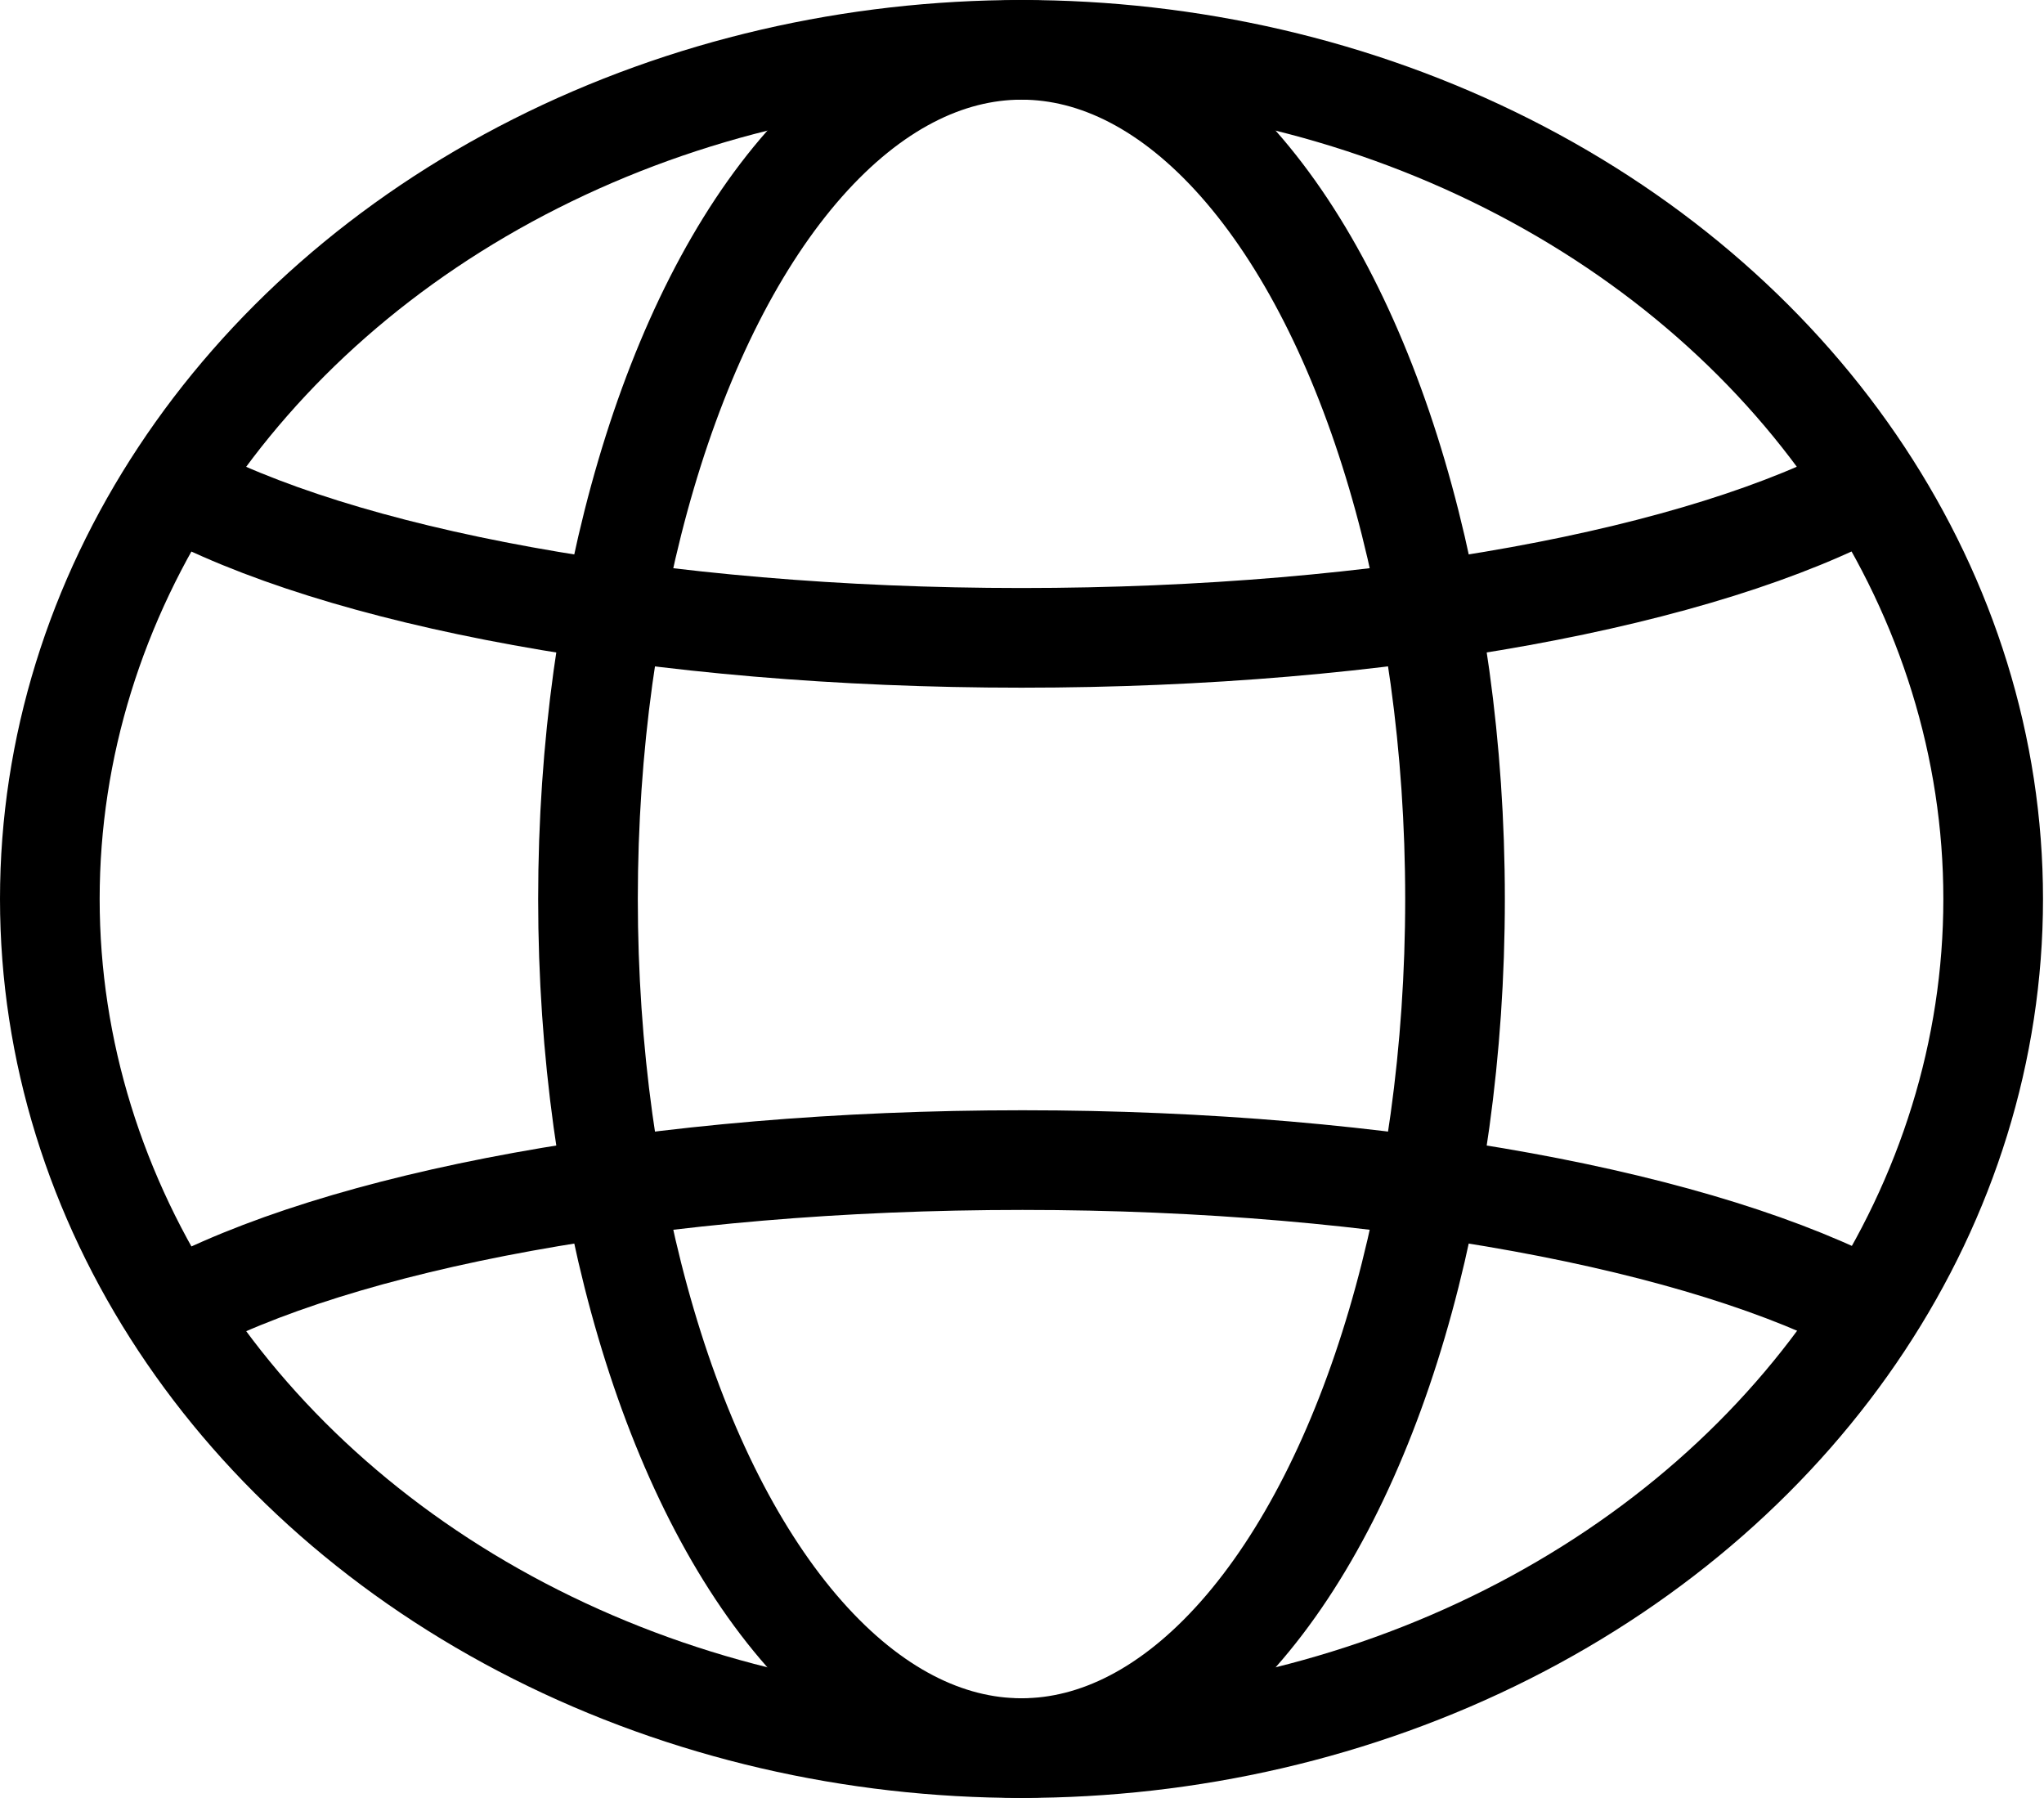
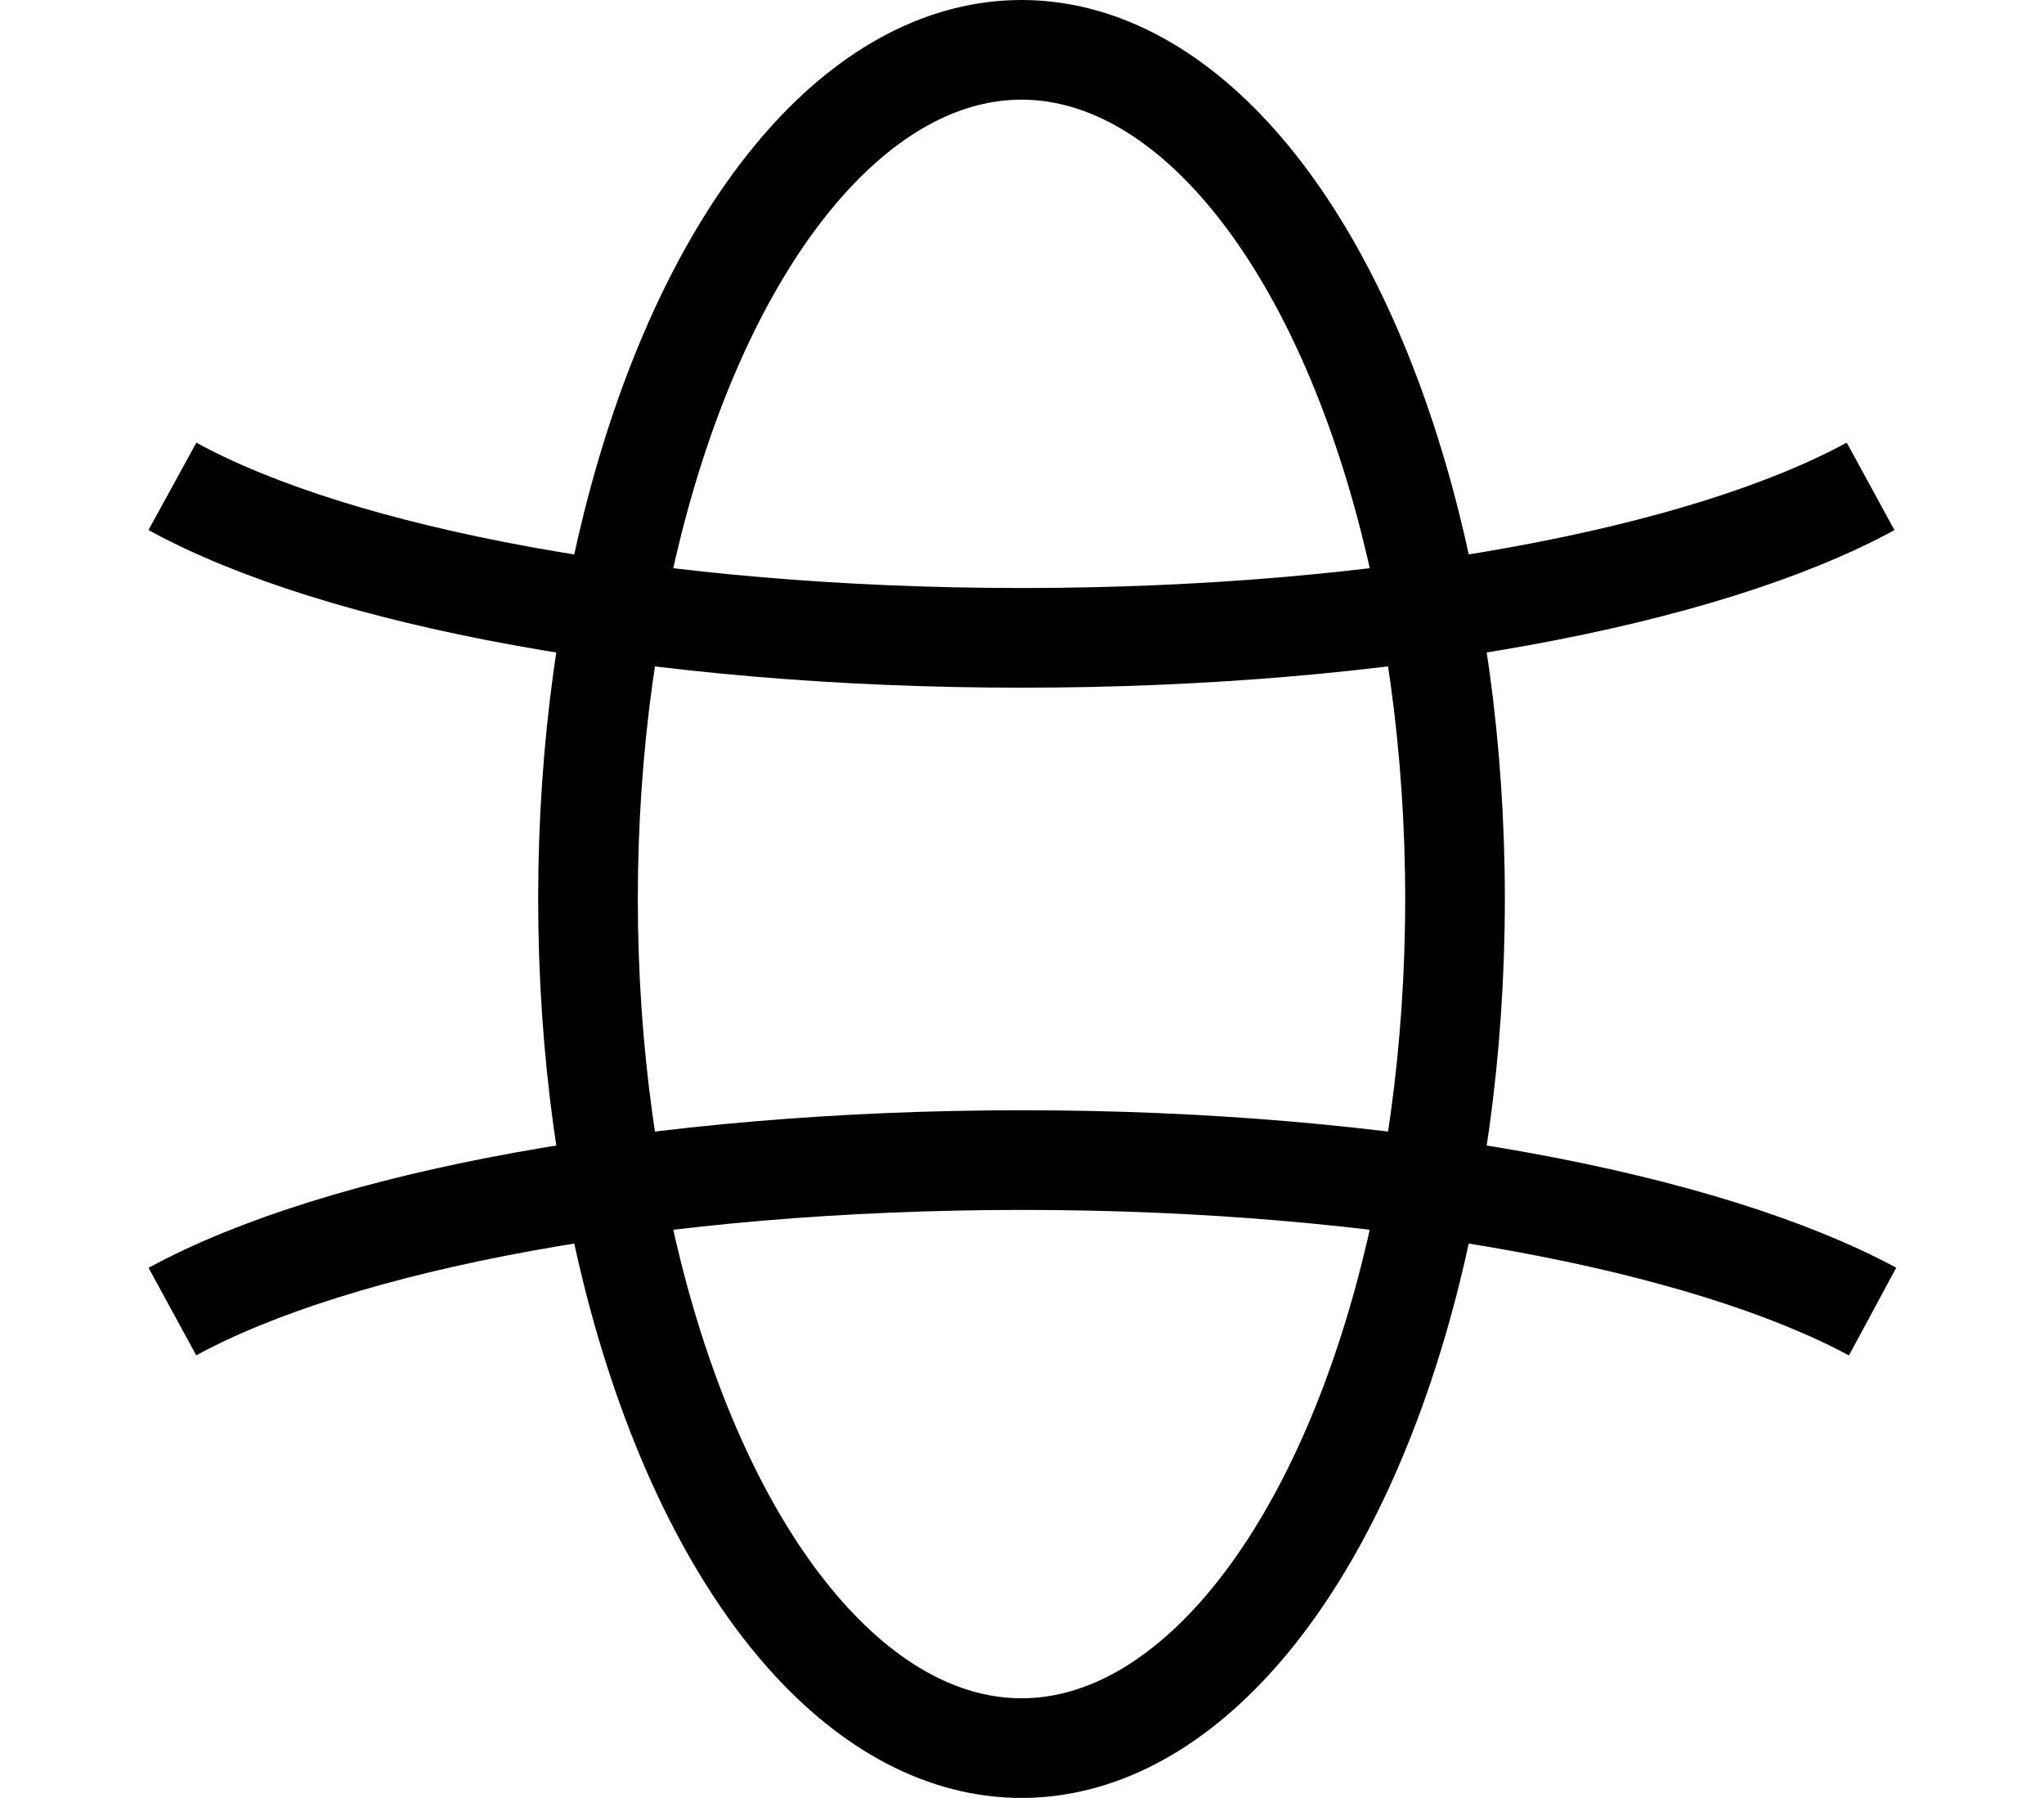
<svg xmlns="http://www.w3.org/2000/svg" id="_レイヤー_2" viewBox="0 0 20.51 18.04">
  <defs>
    <style>.cls-1{fill:none;stroke:#000;stroke-miterlimit:10;}</style>
  </defs>
  <g id="_レイヤー_1-2">
-     <ellipse class="cls-1" cx="10.25" cy="9.02" rx="9.75" ry="8.52" />
    <ellipse class="cls-1" cx="10.25" cy="9.02" rx="4.35" ry="8.52" />
    <path class="cls-1" d="M18.77,4.88c-1.67.91-4.86,1.52-8.52,1.52s-6.86-.61-8.52-1.52" />
    <path class="cls-1" d="M1.73,13.16c1.67-.91,4.86-1.52,8.53-1.52s6.86.62,8.53,1.52" />
  </g>
</svg>